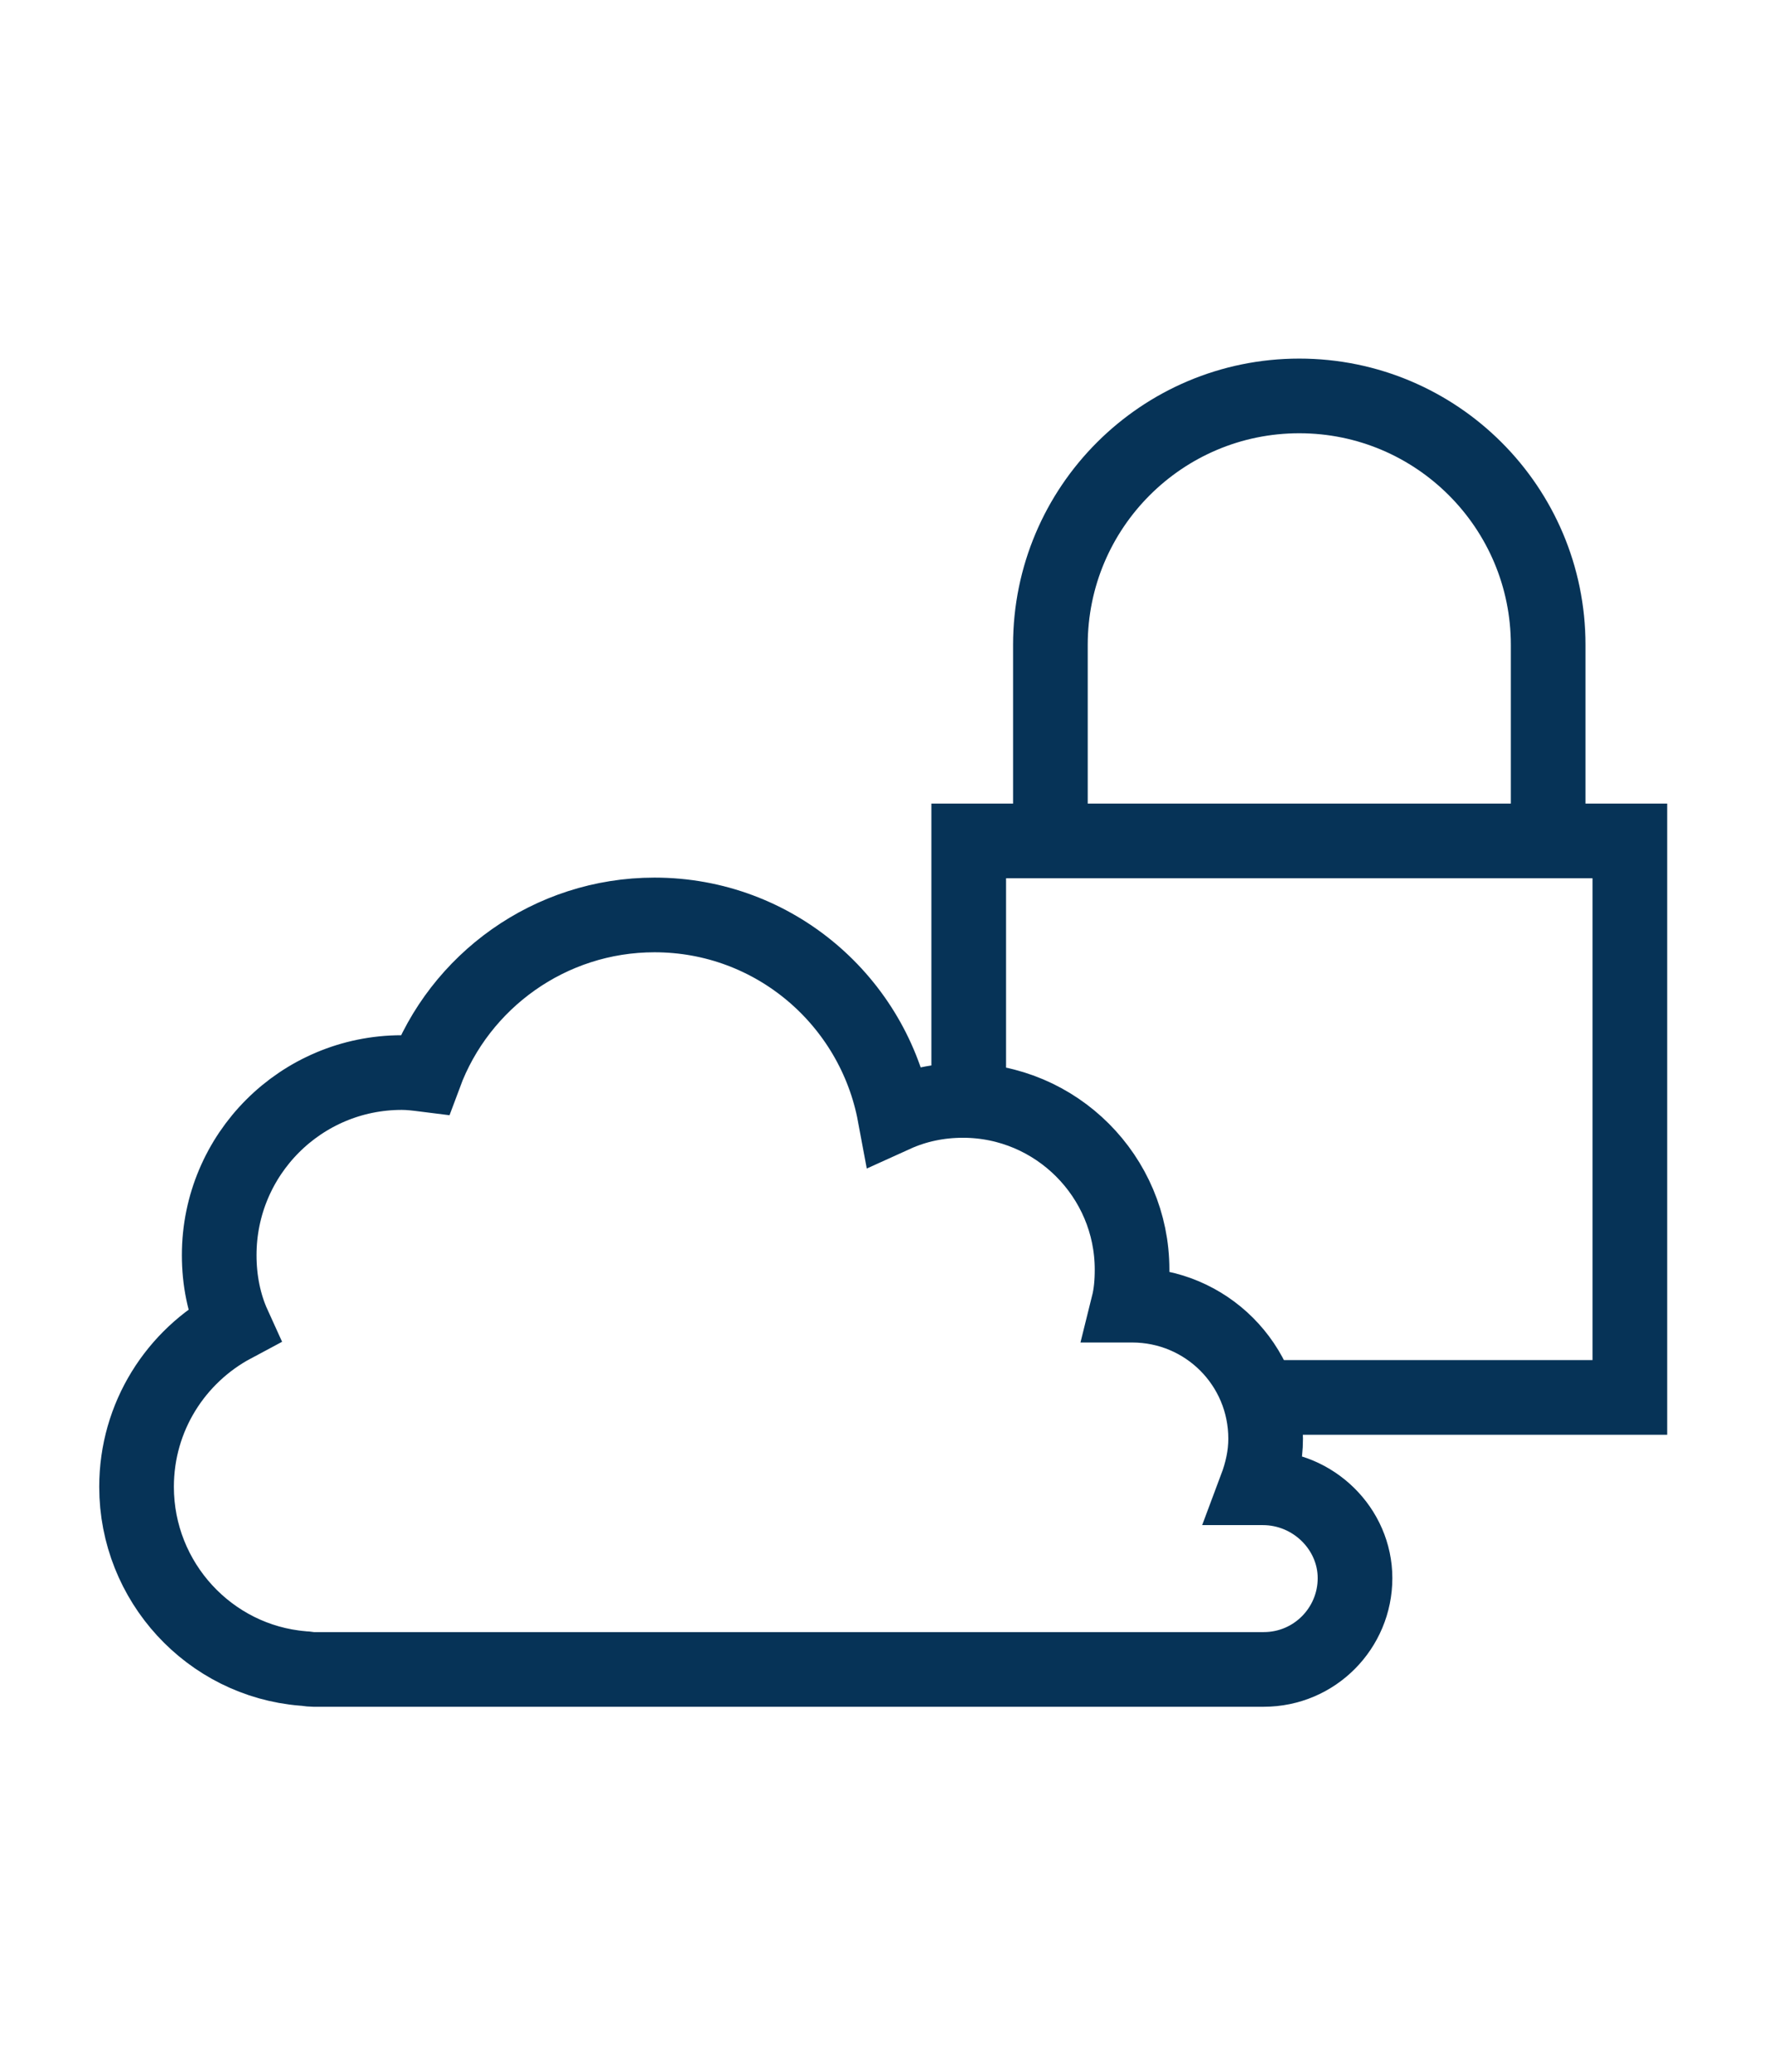
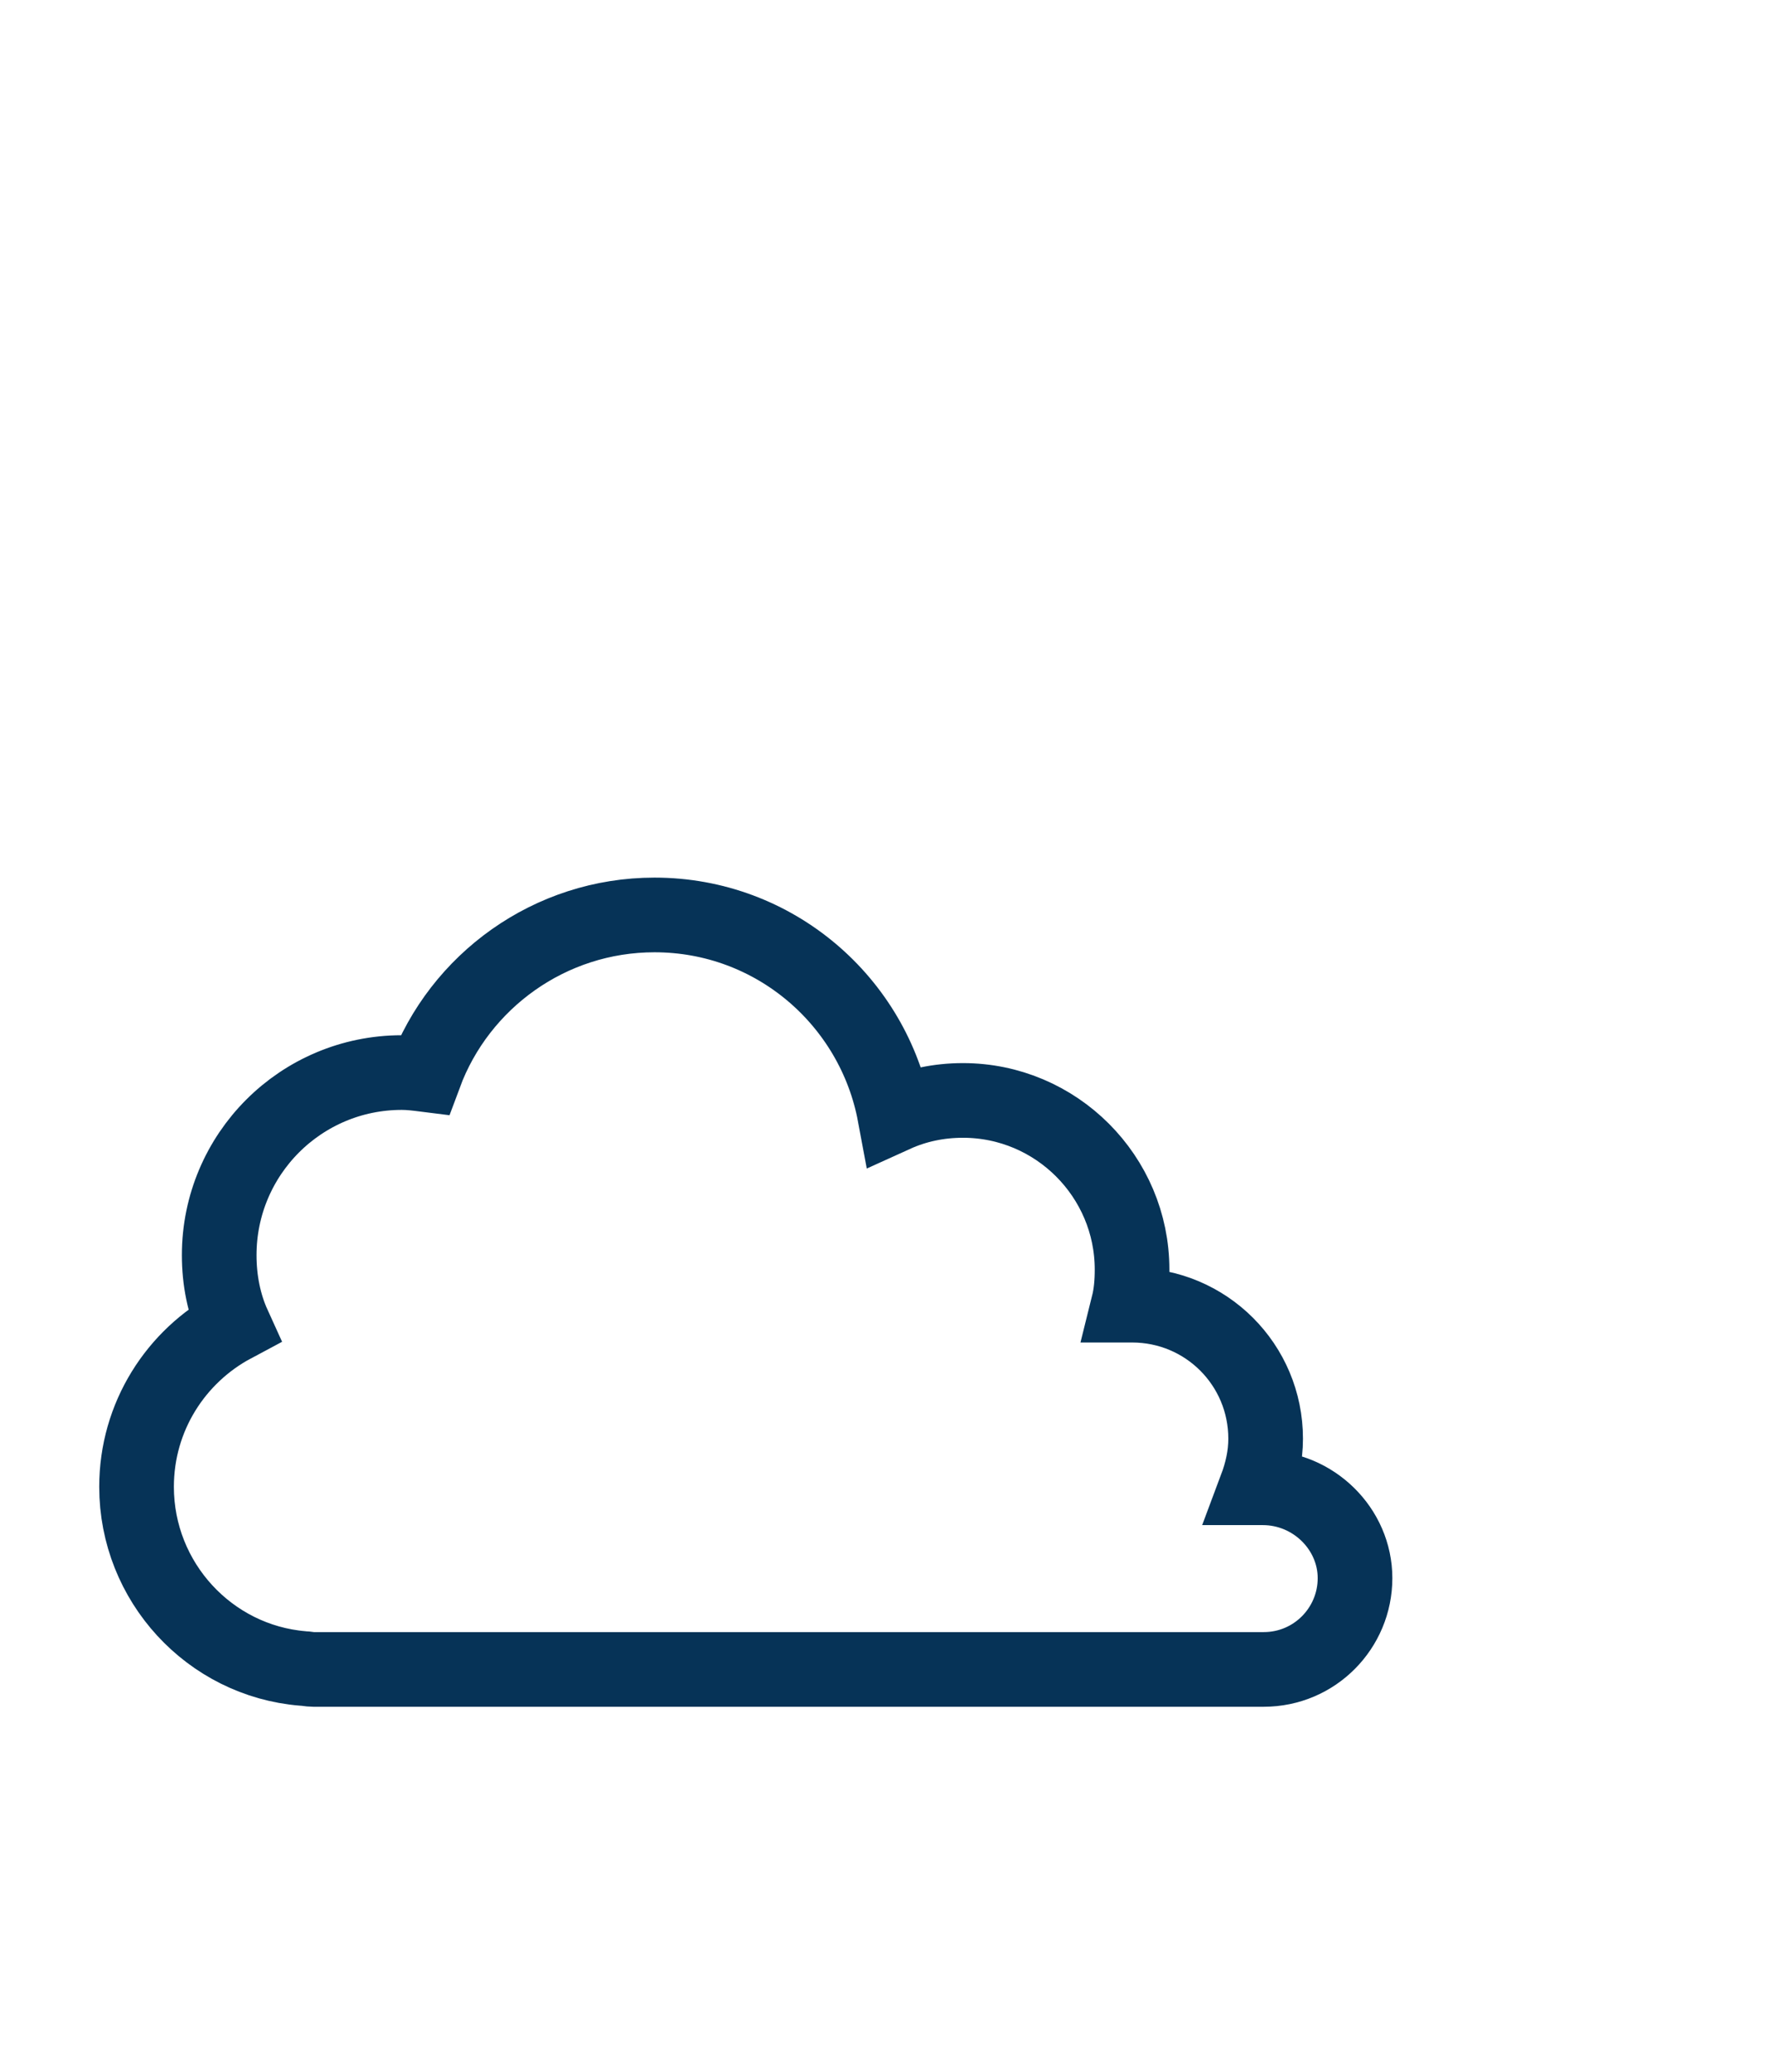
<svg xmlns="http://www.w3.org/2000/svg" width="95" height="111" viewBox="0 0 95 111" fill="none">
  <g clip-path="url(#clip0)">
-     <path d="M51.906 58.951V45.049H87.329V74.861H65.962" stroke="#063357" stroke-width="4" stroke-miterlimit="10" />
-     <path d="M82.953 45.049V34.546C82.953 27.183 76.98 21.21 69.617 21.21C62.255 21.21 56.282 27.183 56.282 34.546V45.049" stroke="#063357" stroke-width="4" stroke-miterlimit="10" />
    <path d="M67.661 79.701C67.558 79.701 67.403 79.701 67.3 79.701C67.609 78.877 67.815 78.002 67.815 77.075C67.815 73.11 64.623 69.918 60.658 69.918C60.607 69.918 60.504 69.918 60.453 69.918C60.607 69.3 60.658 68.682 60.658 68.013C60.658 63.019 56.591 58.951 51.597 58.951C50.309 58.951 49.074 59.209 47.941 59.723C46.808 53.648 41.505 49.014 35.069 49.014C29.457 49.014 24.617 52.567 22.763 57.561C22.351 57.509 21.939 57.458 21.528 57.458C16.121 57.458 11.745 61.834 11.745 67.241C11.745 68.579 12.002 69.867 12.517 70.999C9.428 72.647 7.317 75.891 7.317 79.649C7.317 84.746 11.23 88.969 16.224 89.38C16.379 89.38 16.585 89.432 16.791 89.432H67.712C70.441 89.432 72.604 87.218 72.604 84.541C72.604 81.915 70.39 79.701 67.661 79.701Z" stroke="#063357" stroke-width="4" stroke-miterlimit="10" />
  </g>
  <defs>
    <clipPath id="clip0">
      <rect width="84.646" height="72.907" fill="white" transform="translate(5 18.894)" />
    </clipPath>
  </defs>
</svg>